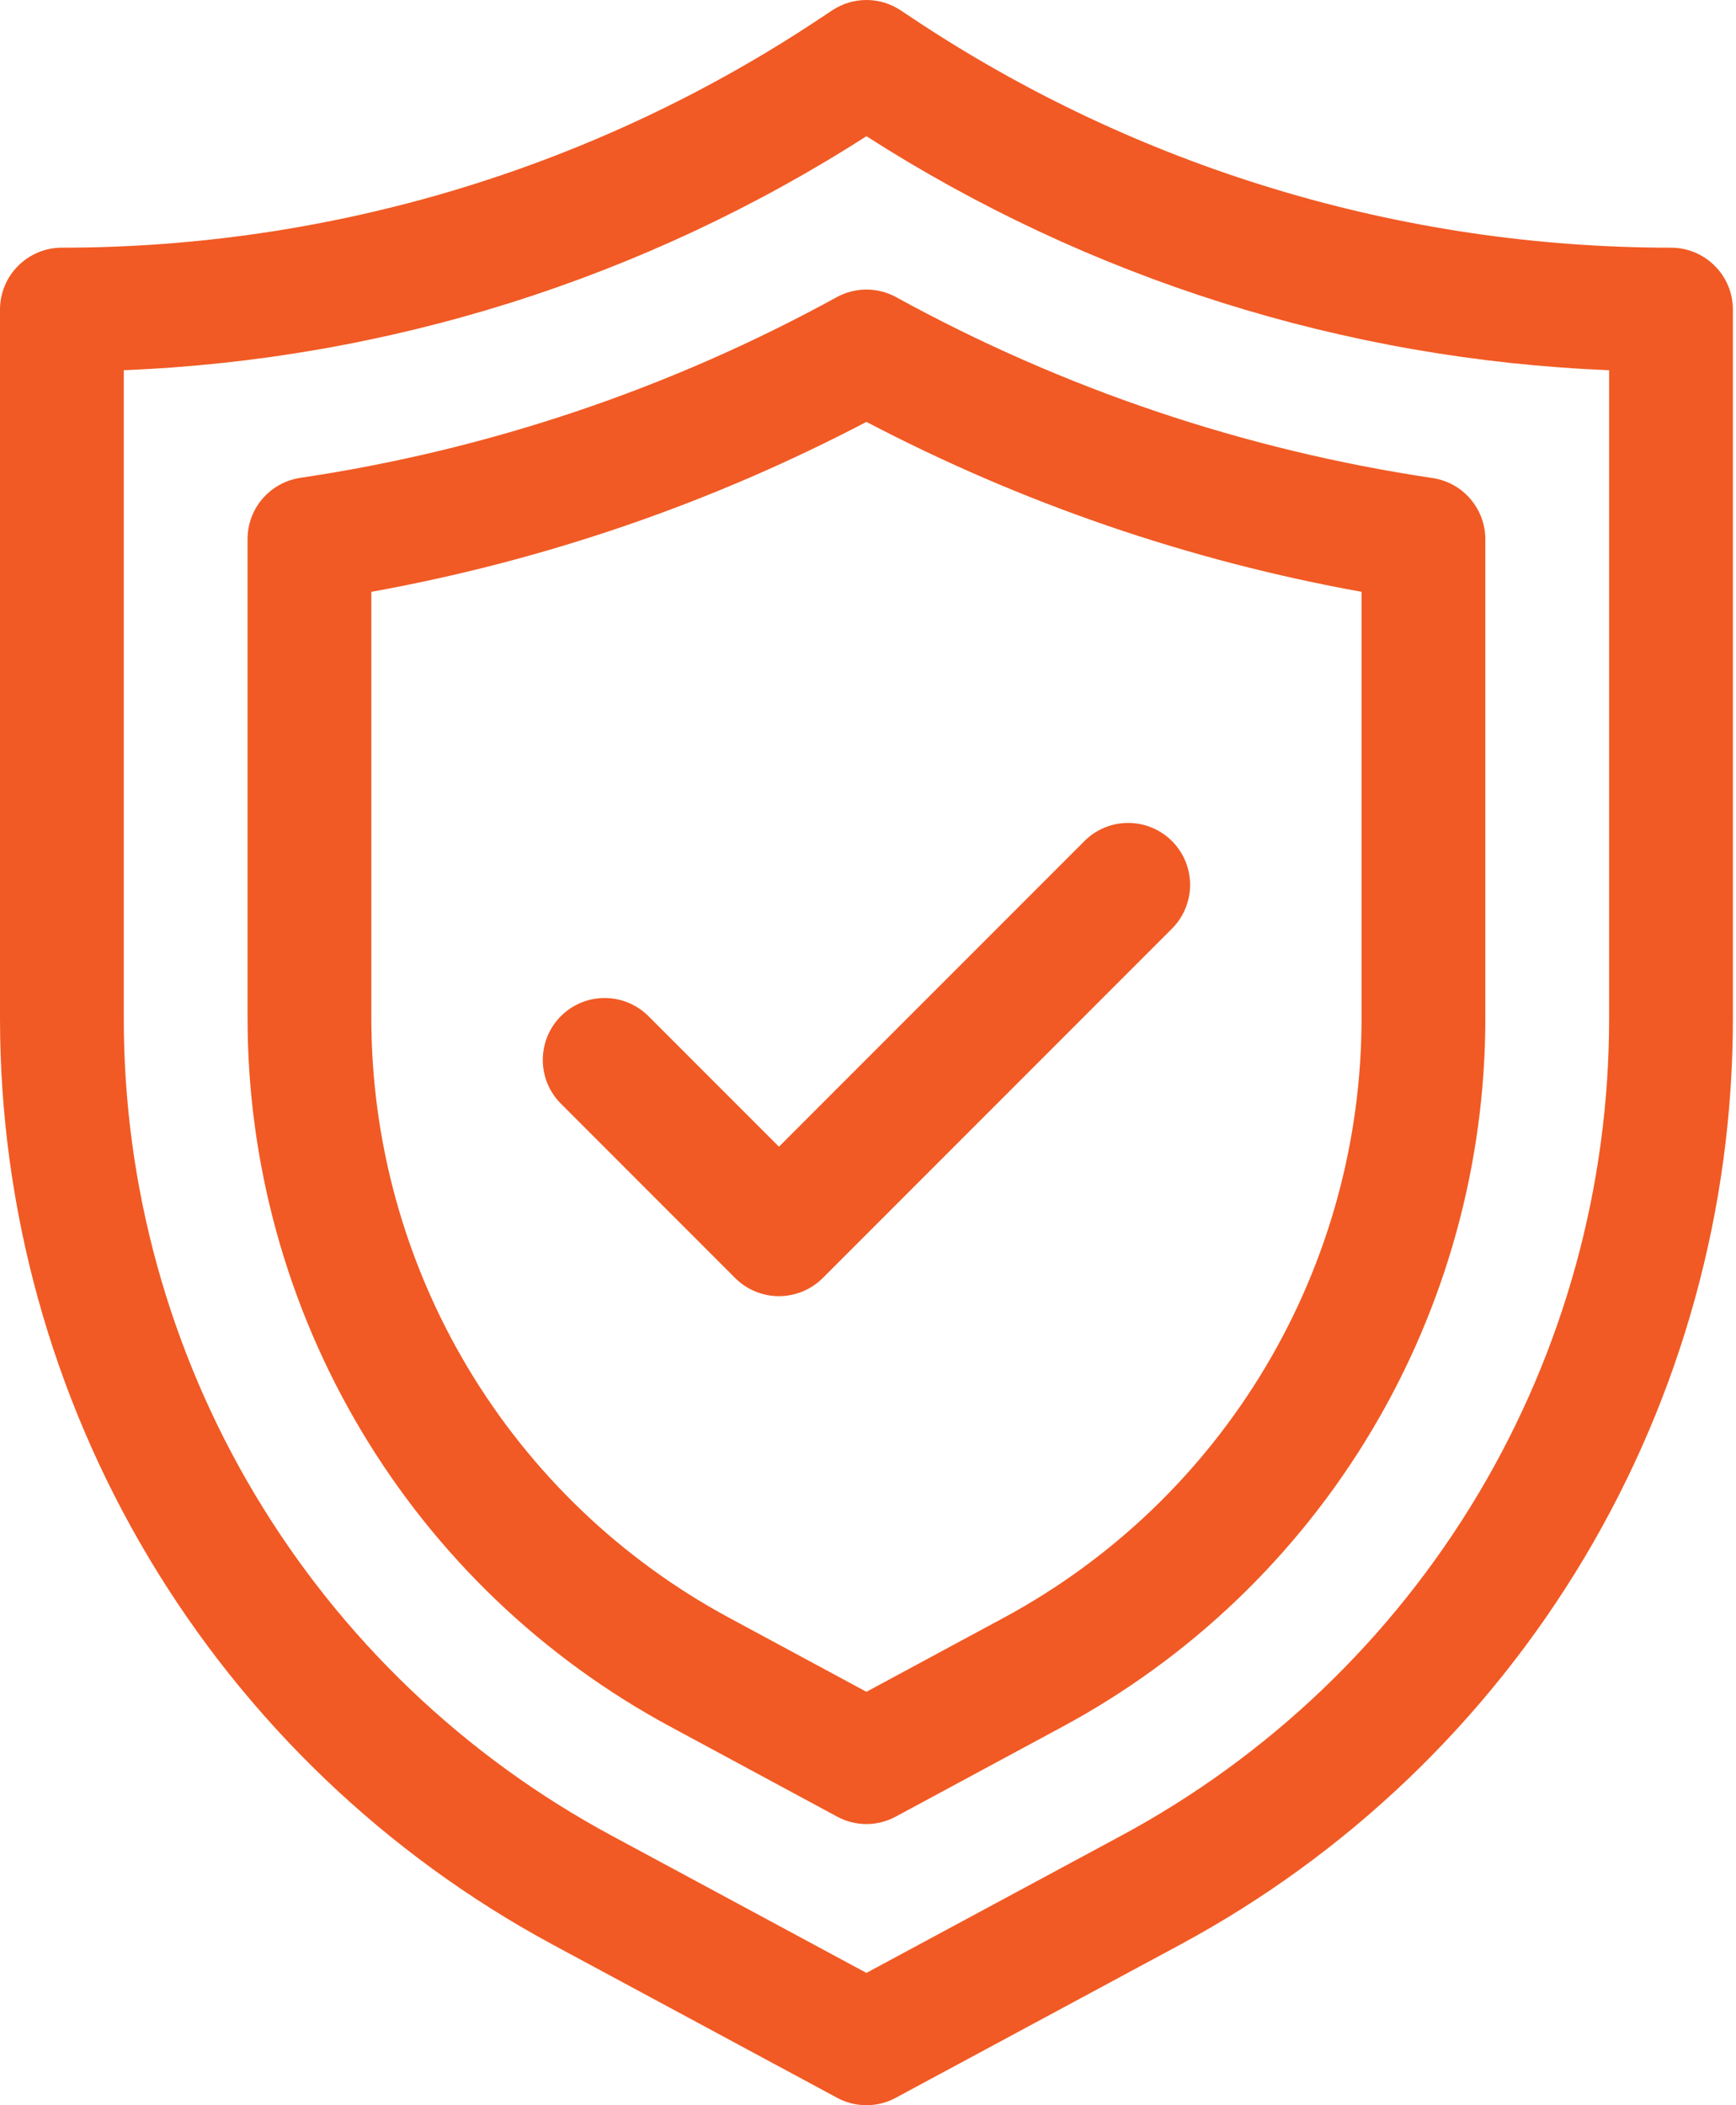
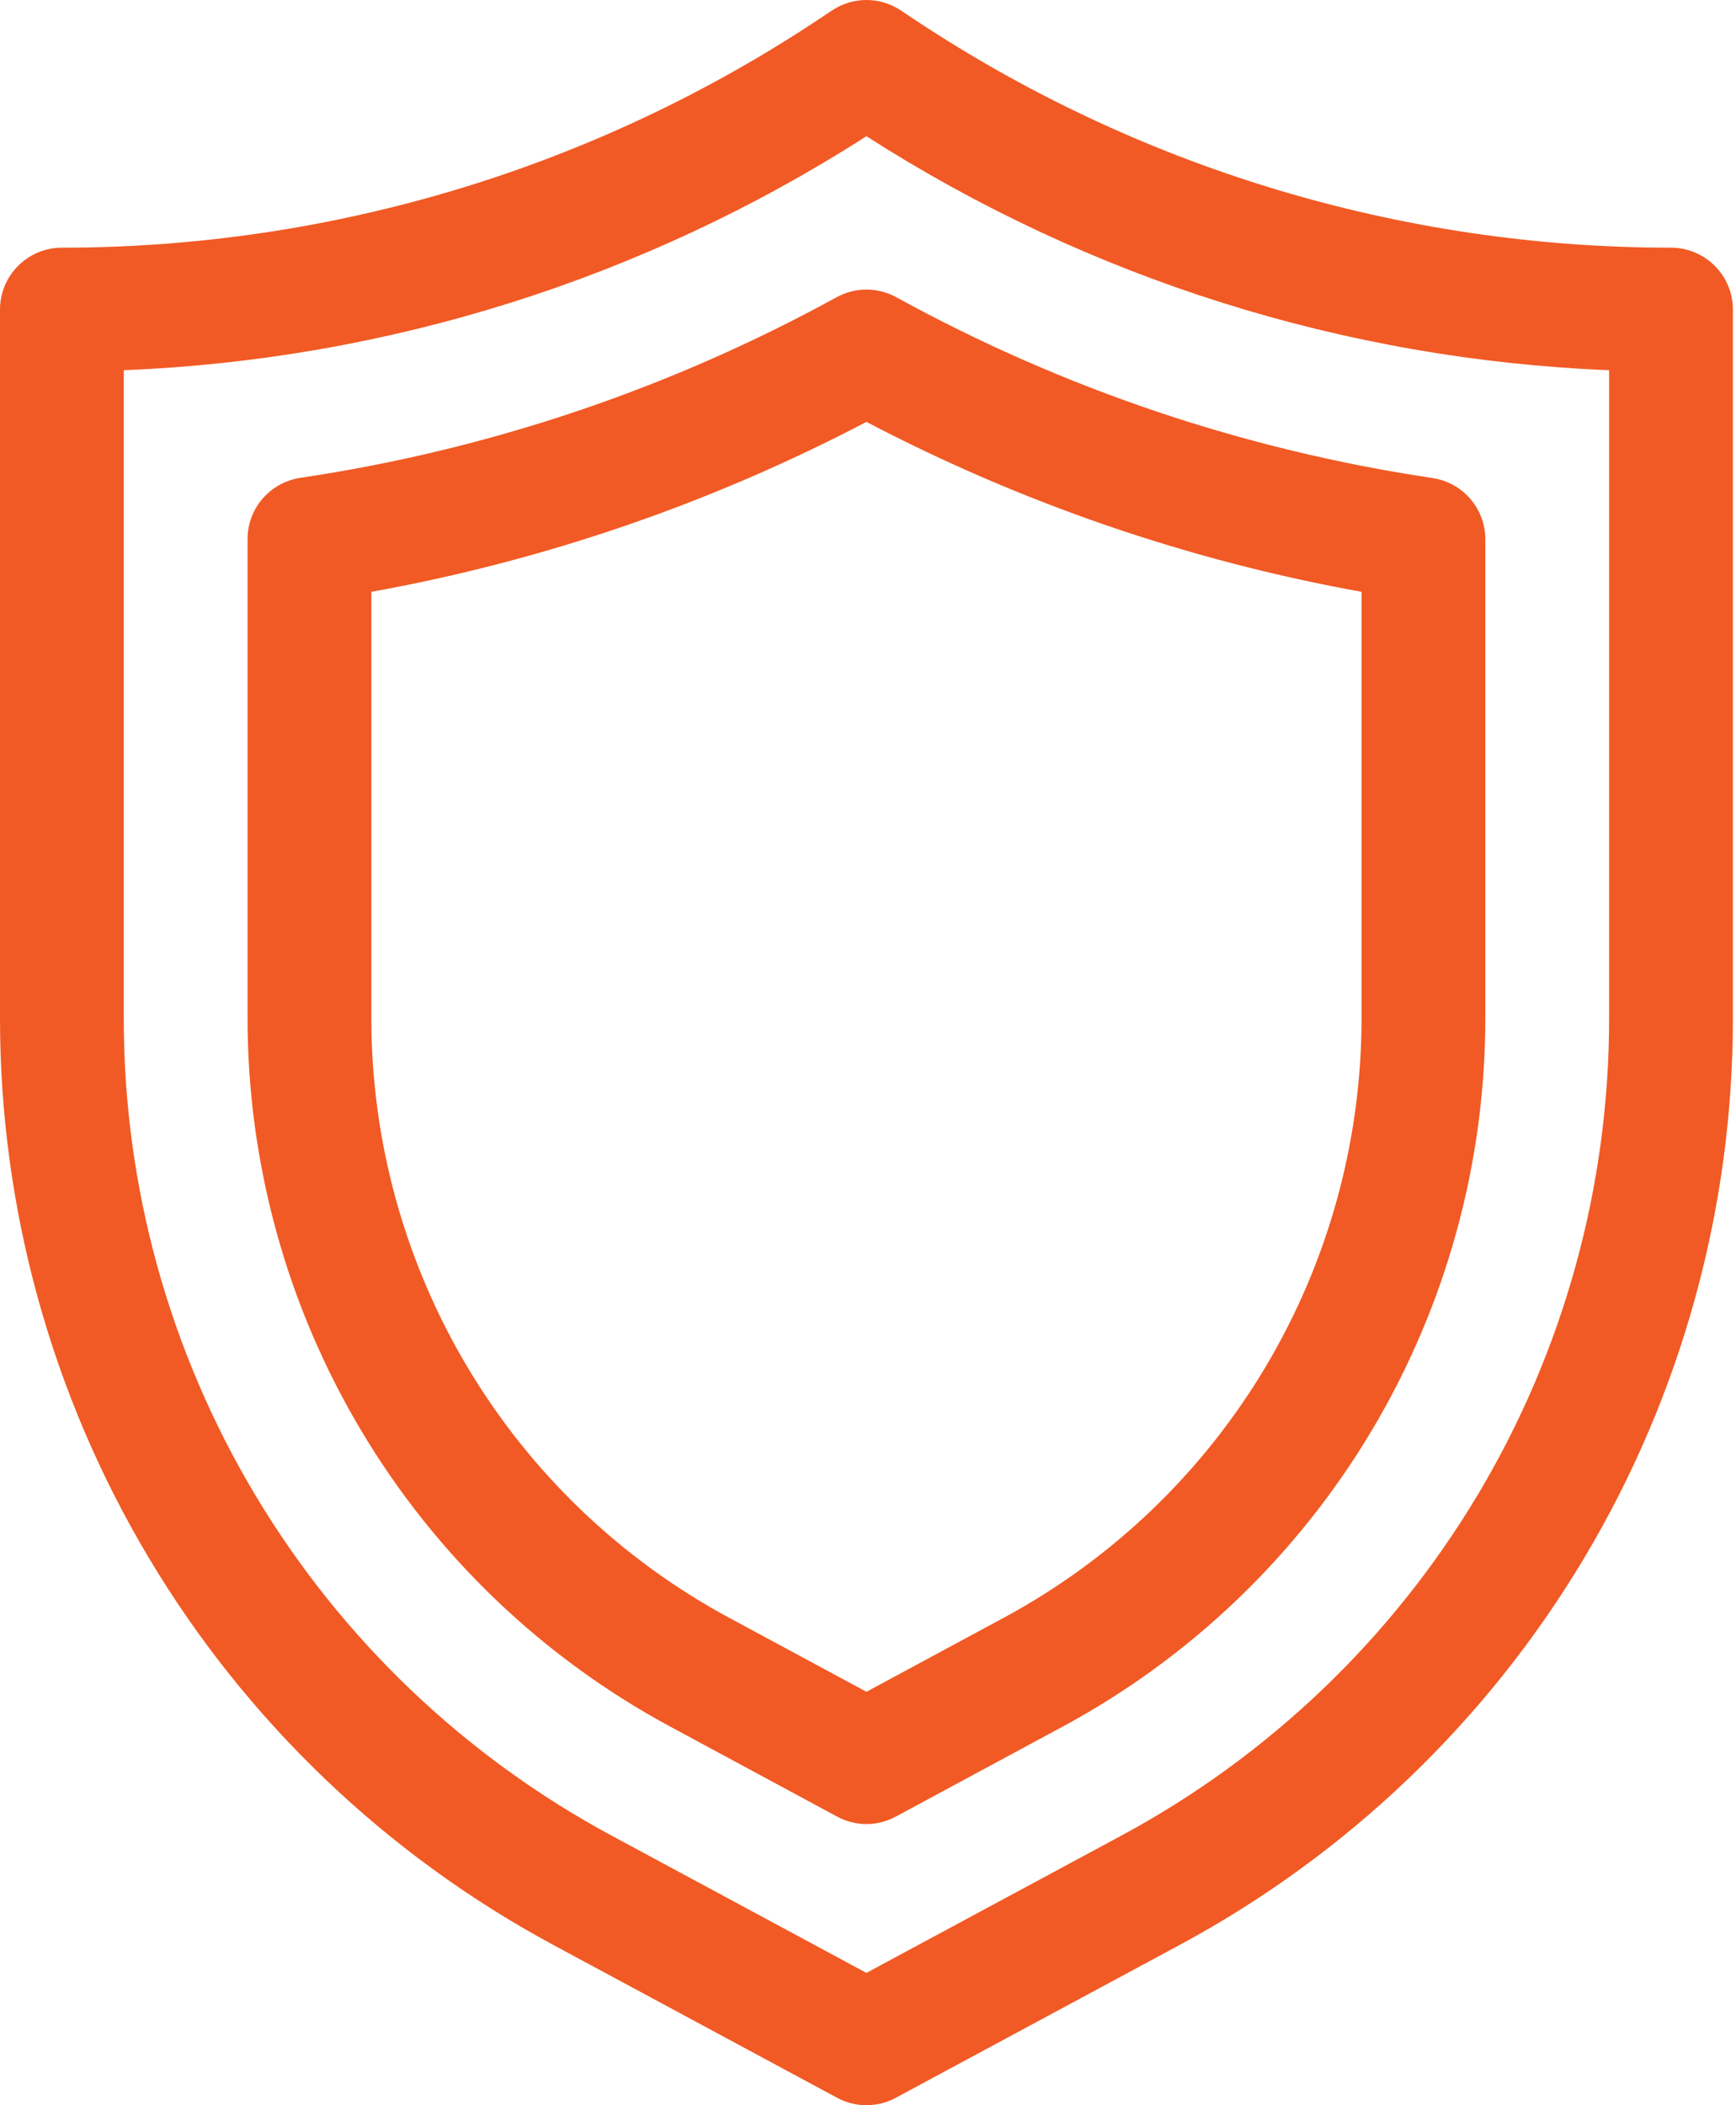
<svg xmlns="http://www.w3.org/2000/svg" width="33" height="40" viewBox="0 0 33 40" fill="none">
  <path d="M32.941 19.345V5.882C32.941 5.57 32.817 5.271 32.596 5.051C32.375 4.83 32.076 4.706 31.764 4.706C26.624 4.706 21.599 3.184 17.323 0.331L17.123 0.198C16.93 0.069 16.703 0 16.47 0C16.238 0 16.011 0.069 15.817 0.198L15.617 0.331C11.342 3.184 6.317 4.706 1.176 4.706C0.864 4.706 0.565 4.83 0.345 5.051C0.124 5.271 0 5.57 0 5.882V19.348C0 22.959 0.978 26.502 2.83 29.602C4.682 32.702 7.338 35.243 10.518 36.955L15.913 39.859C16.084 39.952 16.276 40 16.47 40C16.665 40 16.857 39.952 17.028 39.859L22.424 36.955C25.605 35.244 28.263 32.703 30.115 29.602C31.966 26.501 32.943 22.956 32.941 19.345ZM16.47 37.486L11.634 34.882C8.826 33.373 6.481 31.132 4.846 28.396C3.212 25.66 2.35 22.532 2.353 19.345V7.034C7.37 6.833 12.243 5.298 16.47 2.588C20.698 5.298 25.57 6.833 30.588 7.034V19.345C30.59 22.531 29.729 25.659 28.095 28.395C26.46 31.131 24.115 33.373 21.308 34.882L16.47 37.486Z" fill="#F15A24" />
  <path d="M28.235 10.246C28.235 9.964 28.133 9.692 27.949 9.478C27.765 9.264 27.51 9.124 27.231 9.083C23.656 8.55 20.203 7.387 17.035 5.646C16.862 5.552 16.668 5.502 16.47 5.502C16.273 5.502 16.079 5.552 15.906 5.646C12.737 7.385 9.285 8.548 5.709 9.079C5.43 9.121 5.175 9.262 4.99 9.476C4.806 9.69 4.705 9.964 4.706 10.246V19.34C4.705 22.102 5.452 24.813 6.868 27.185C8.283 29.557 10.315 31.501 12.747 32.81L15.912 34.516C16.083 34.609 16.275 34.658 16.47 34.658C16.665 34.658 16.857 34.609 17.029 34.516L20.194 32.81C22.626 31.501 24.657 29.557 26.073 27.185C27.489 24.813 28.236 22.102 28.235 19.34V10.246ZM25.882 19.34C25.883 21.678 25.251 23.972 24.053 25.979C22.855 27.986 21.135 29.632 19.077 30.74L16.47 32.145L13.863 30.74C11.805 29.632 10.086 27.986 8.888 25.979C7.69 23.972 7.058 21.678 7.059 19.34V11.245C10.342 10.653 13.515 9.564 16.47 8.016C19.425 9.564 22.599 10.653 25.882 11.245V19.34Z" fill="#F15A24" />
-   <path d="M12.312 19.293C12.09 19.079 11.793 18.96 11.484 18.963C11.176 18.965 10.881 19.089 10.662 19.307C10.444 19.525 10.321 19.82 10.318 20.129C10.315 20.437 10.434 20.735 10.648 20.956L13.975 24.284C14.196 24.504 14.495 24.628 14.807 24.628C15.119 24.628 15.418 24.504 15.639 24.284L22.293 17.63C22.507 17.408 22.625 17.11 22.623 16.802C22.62 16.494 22.496 16.198 22.278 15.98C22.06 15.762 21.765 15.639 21.457 15.636C21.148 15.633 20.851 15.752 20.629 15.966L14.807 21.788L12.312 19.293Z" fill="#F15A24" />
</svg>